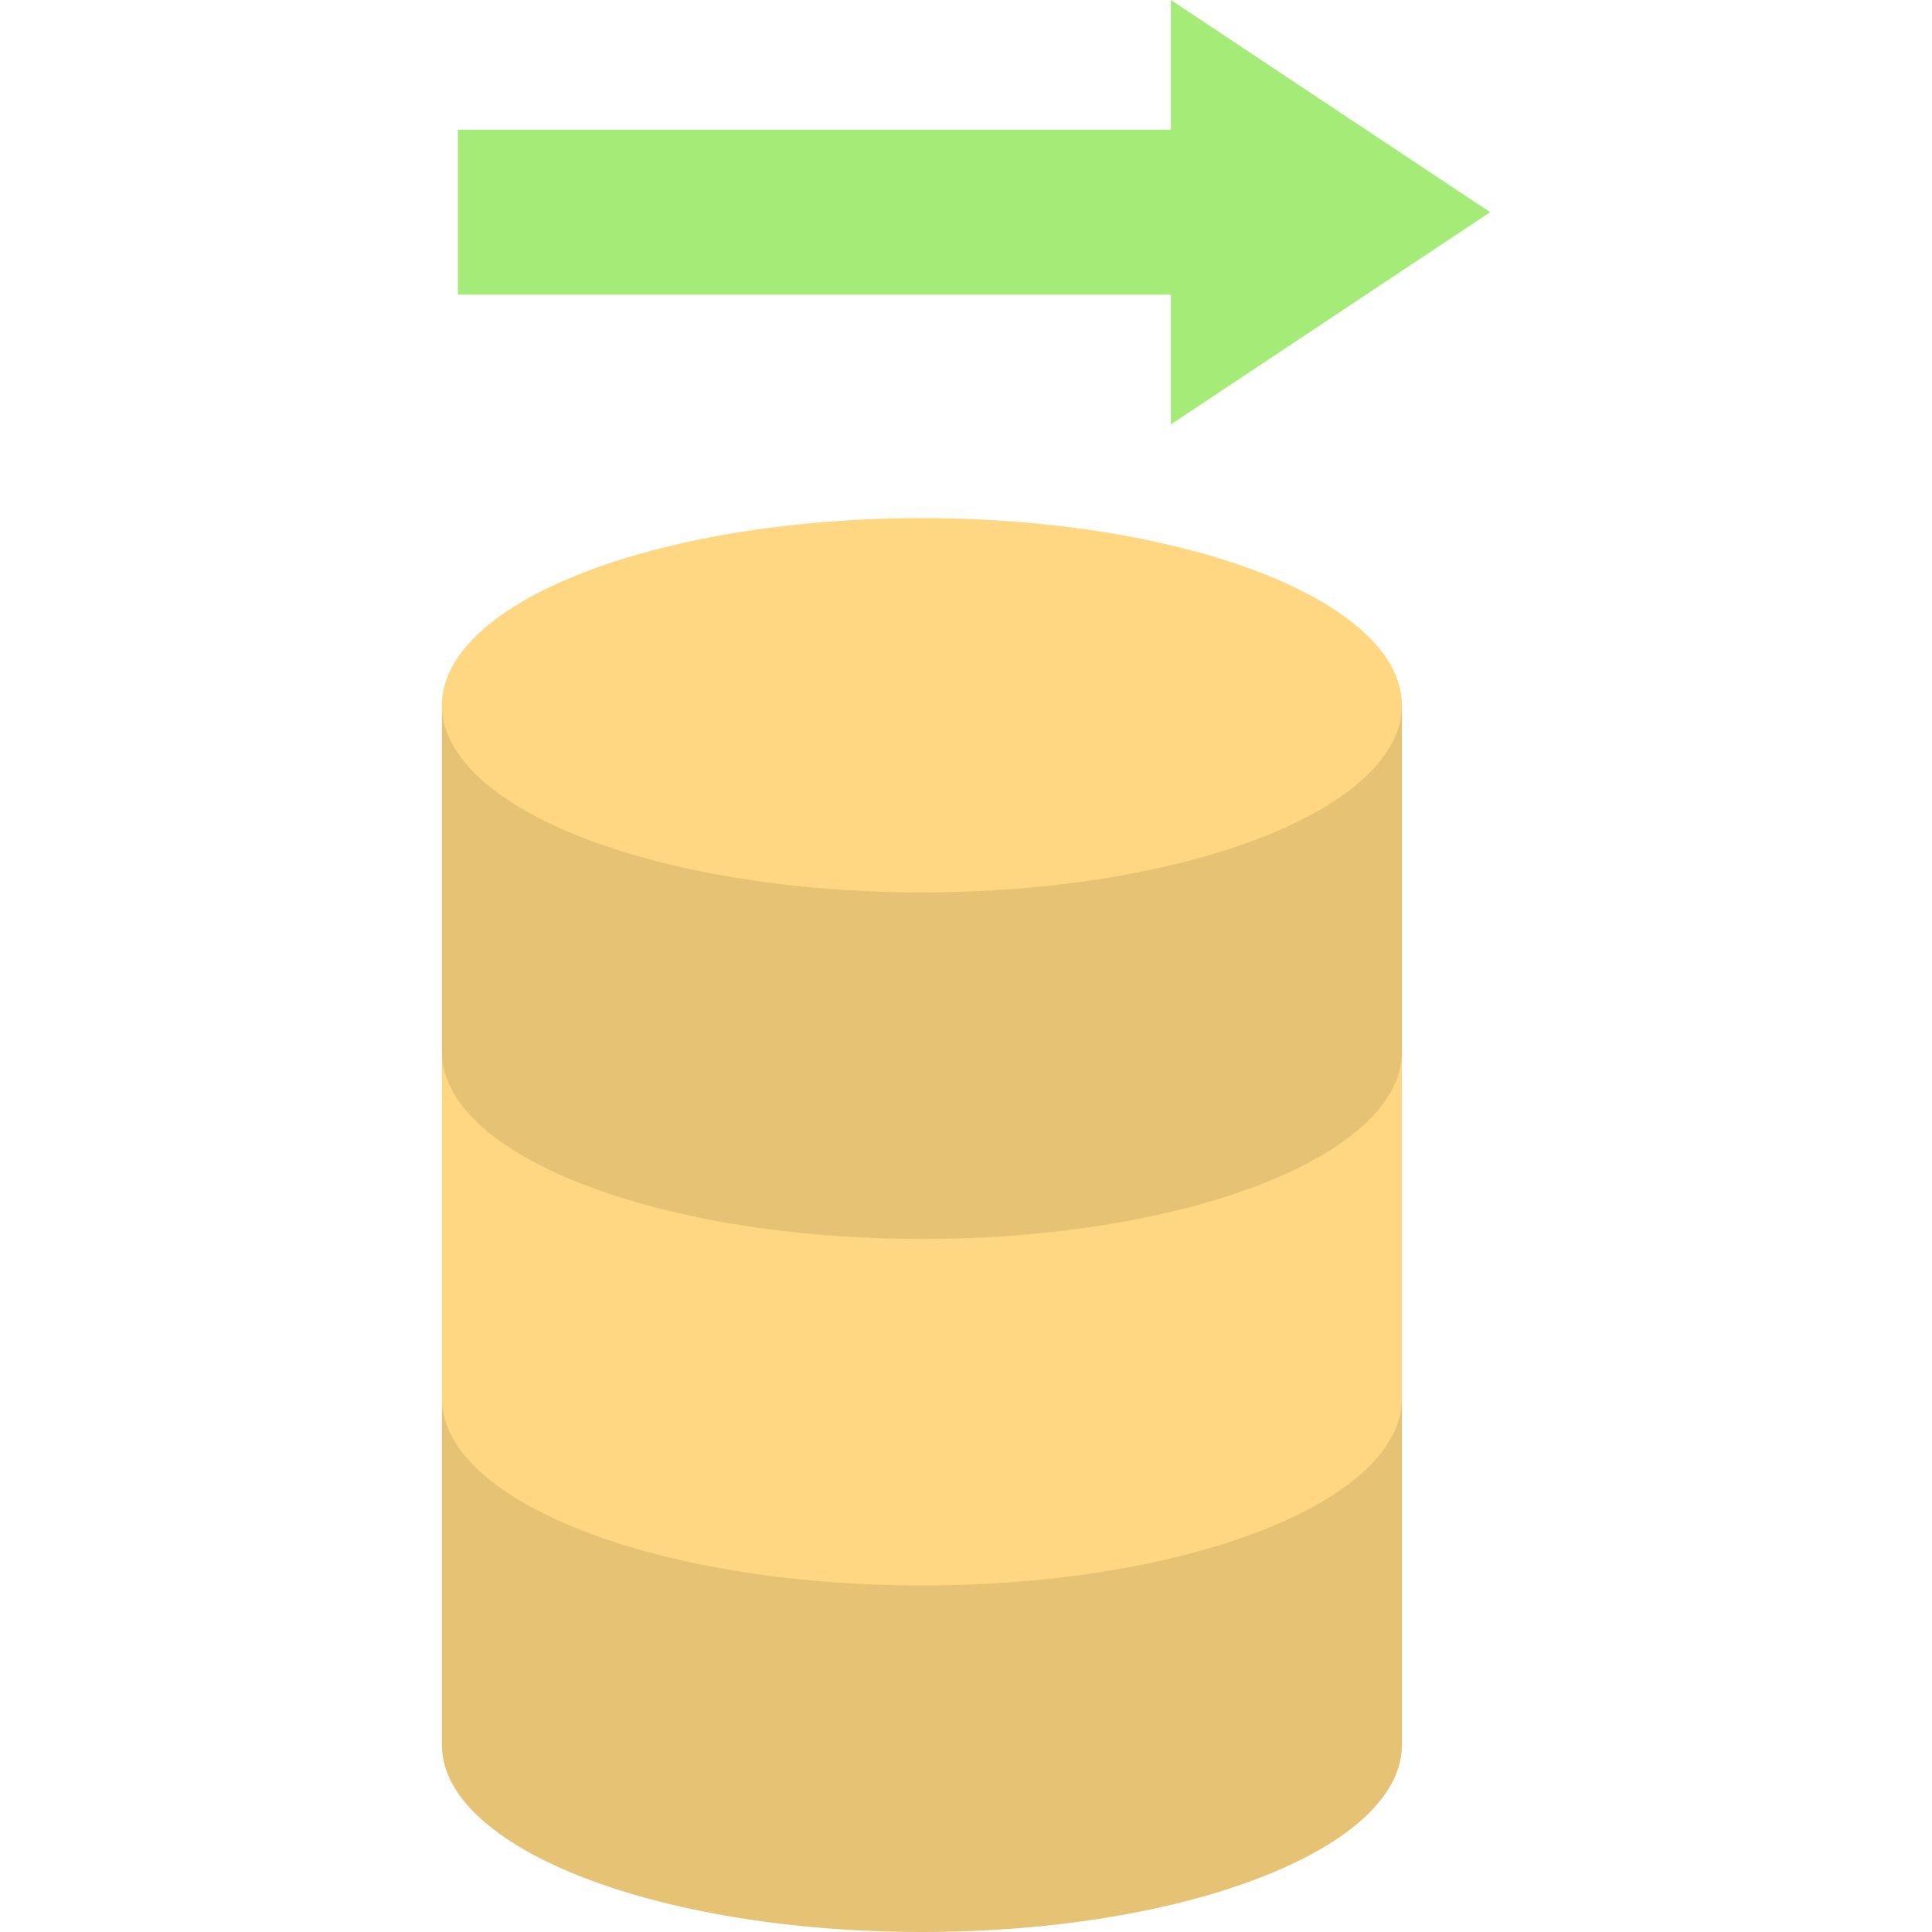
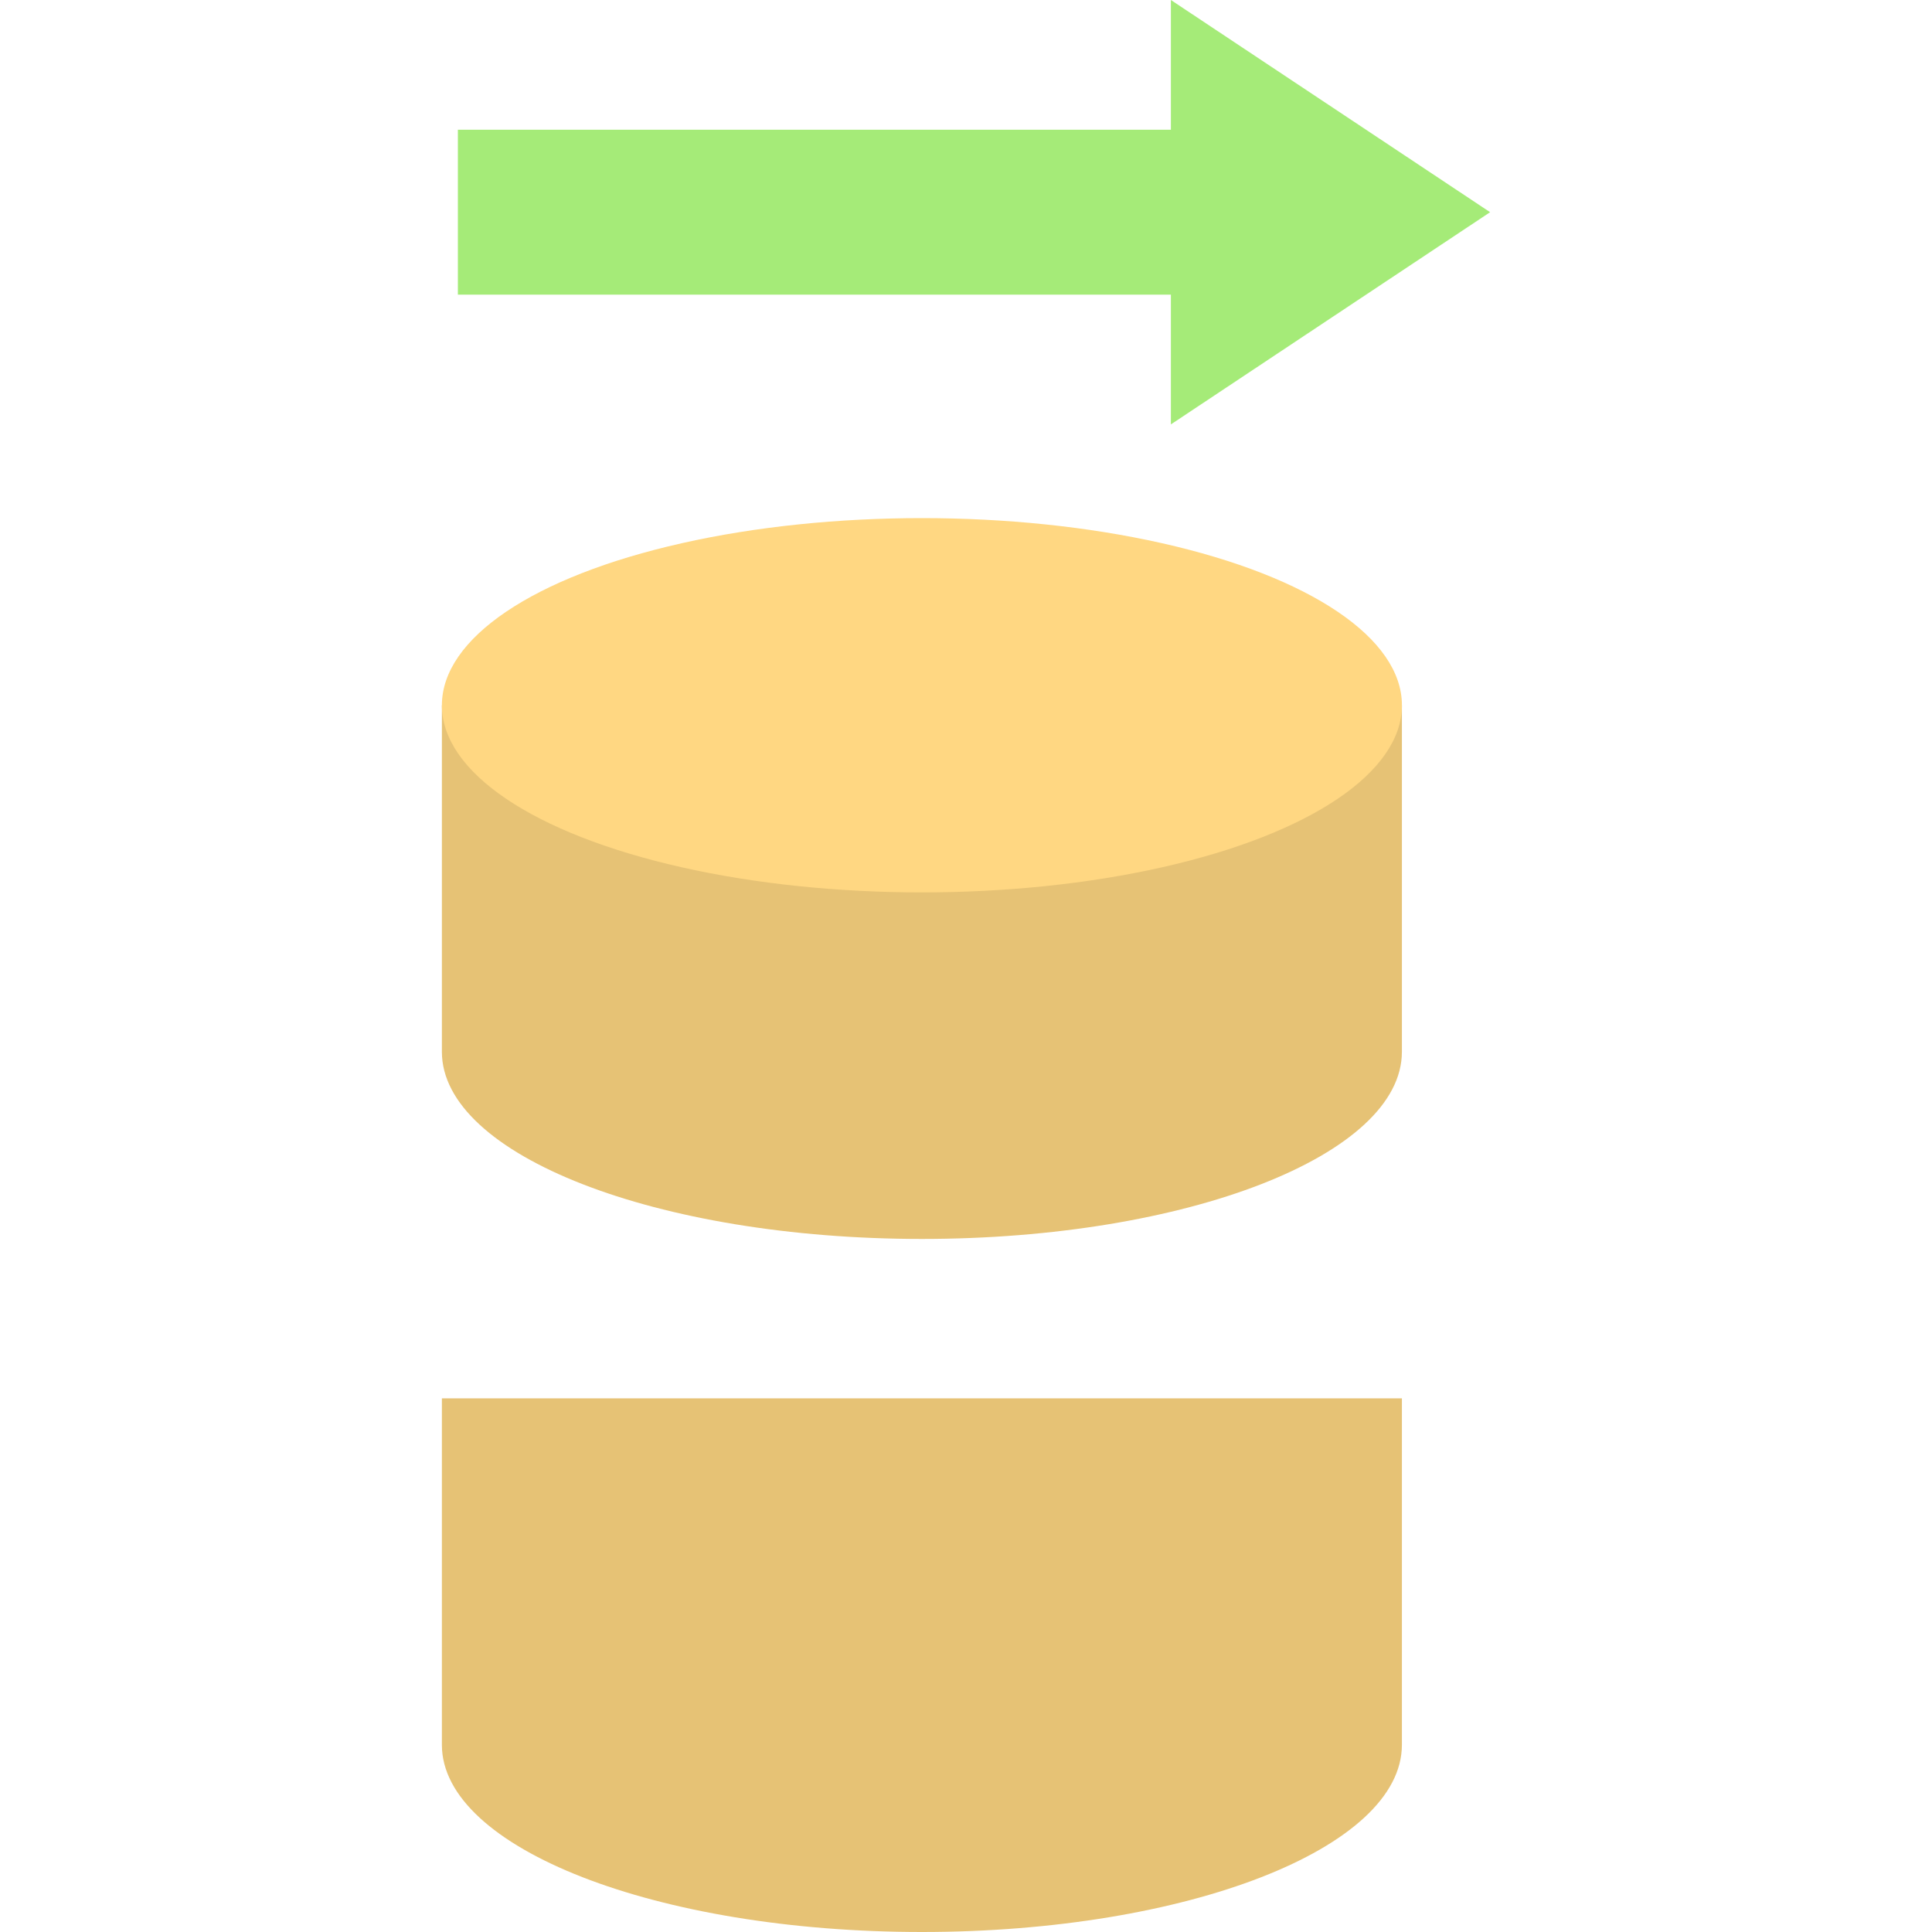
<svg xmlns="http://www.w3.org/2000/svg" height="800px" width="800px" version="1.1" id="Layer_1" viewBox="0 0 511.999 511.999" xml:space="preserve">
  <path style="fill:#E6C275;" d="M371.518,462.404c0,27.391-56.953,49.595-127.207,49.595s-127.207-22.205-127.207-49.595v-91.833   h254.415v91.833H371.518z" />
-   <path style="fill:#FFD782;" d="M371.518,370.571c0,27.391-56.953,49.595-127.207,49.595s-127.207-22.205-127.207-49.595v-91.833   h254.415v91.833H371.518z" />
  <path style="fill:#E6C275;" d="M371.518,278.737c0,27.391-56.953,49.595-127.207,49.595s-127.207-22.205-127.207-49.595v-91.833   h254.415v91.833H371.518z" />
  <ellipse style="fill:#FFD782;" cx="244.316" cy="186.9" rx="127.21" ry="49.595" />
  <polygon style="fill:#A5EB78;" points="394.894,56.236 310.295,0 310.295,34.384 121.344,34.384 121.344,78.088 310.295,78.088    310.295,112.472 " />
</svg>